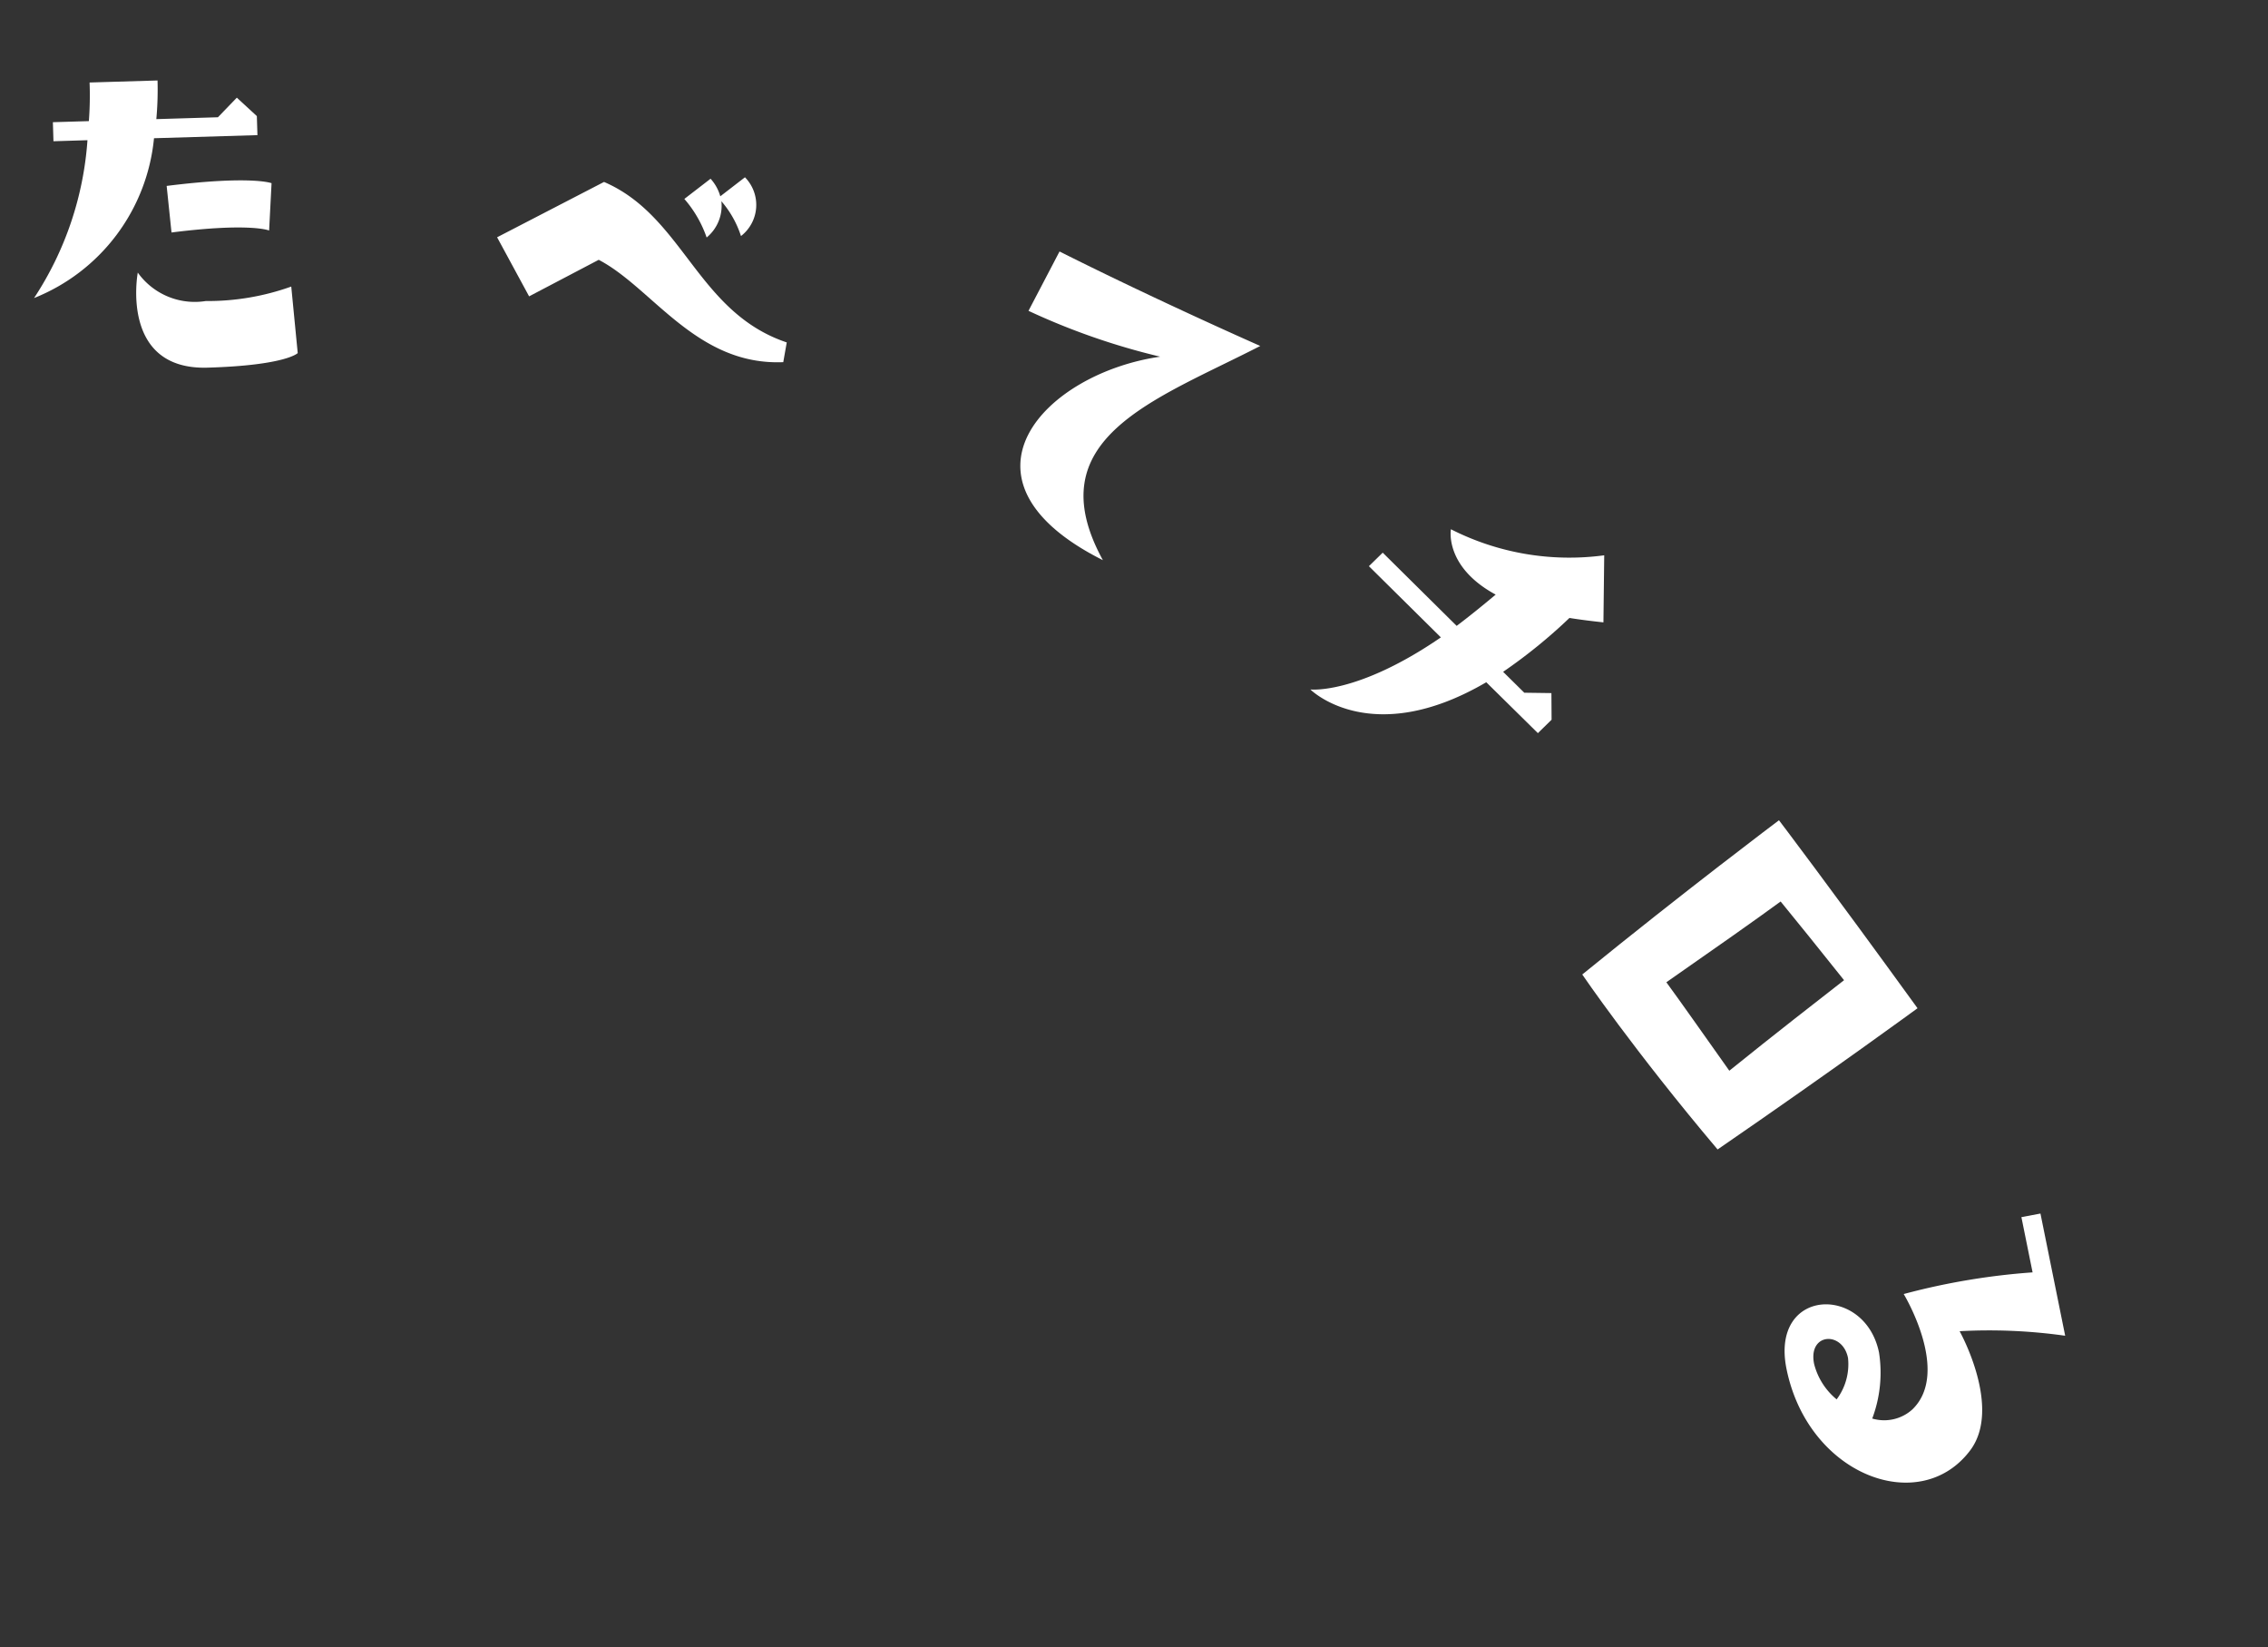
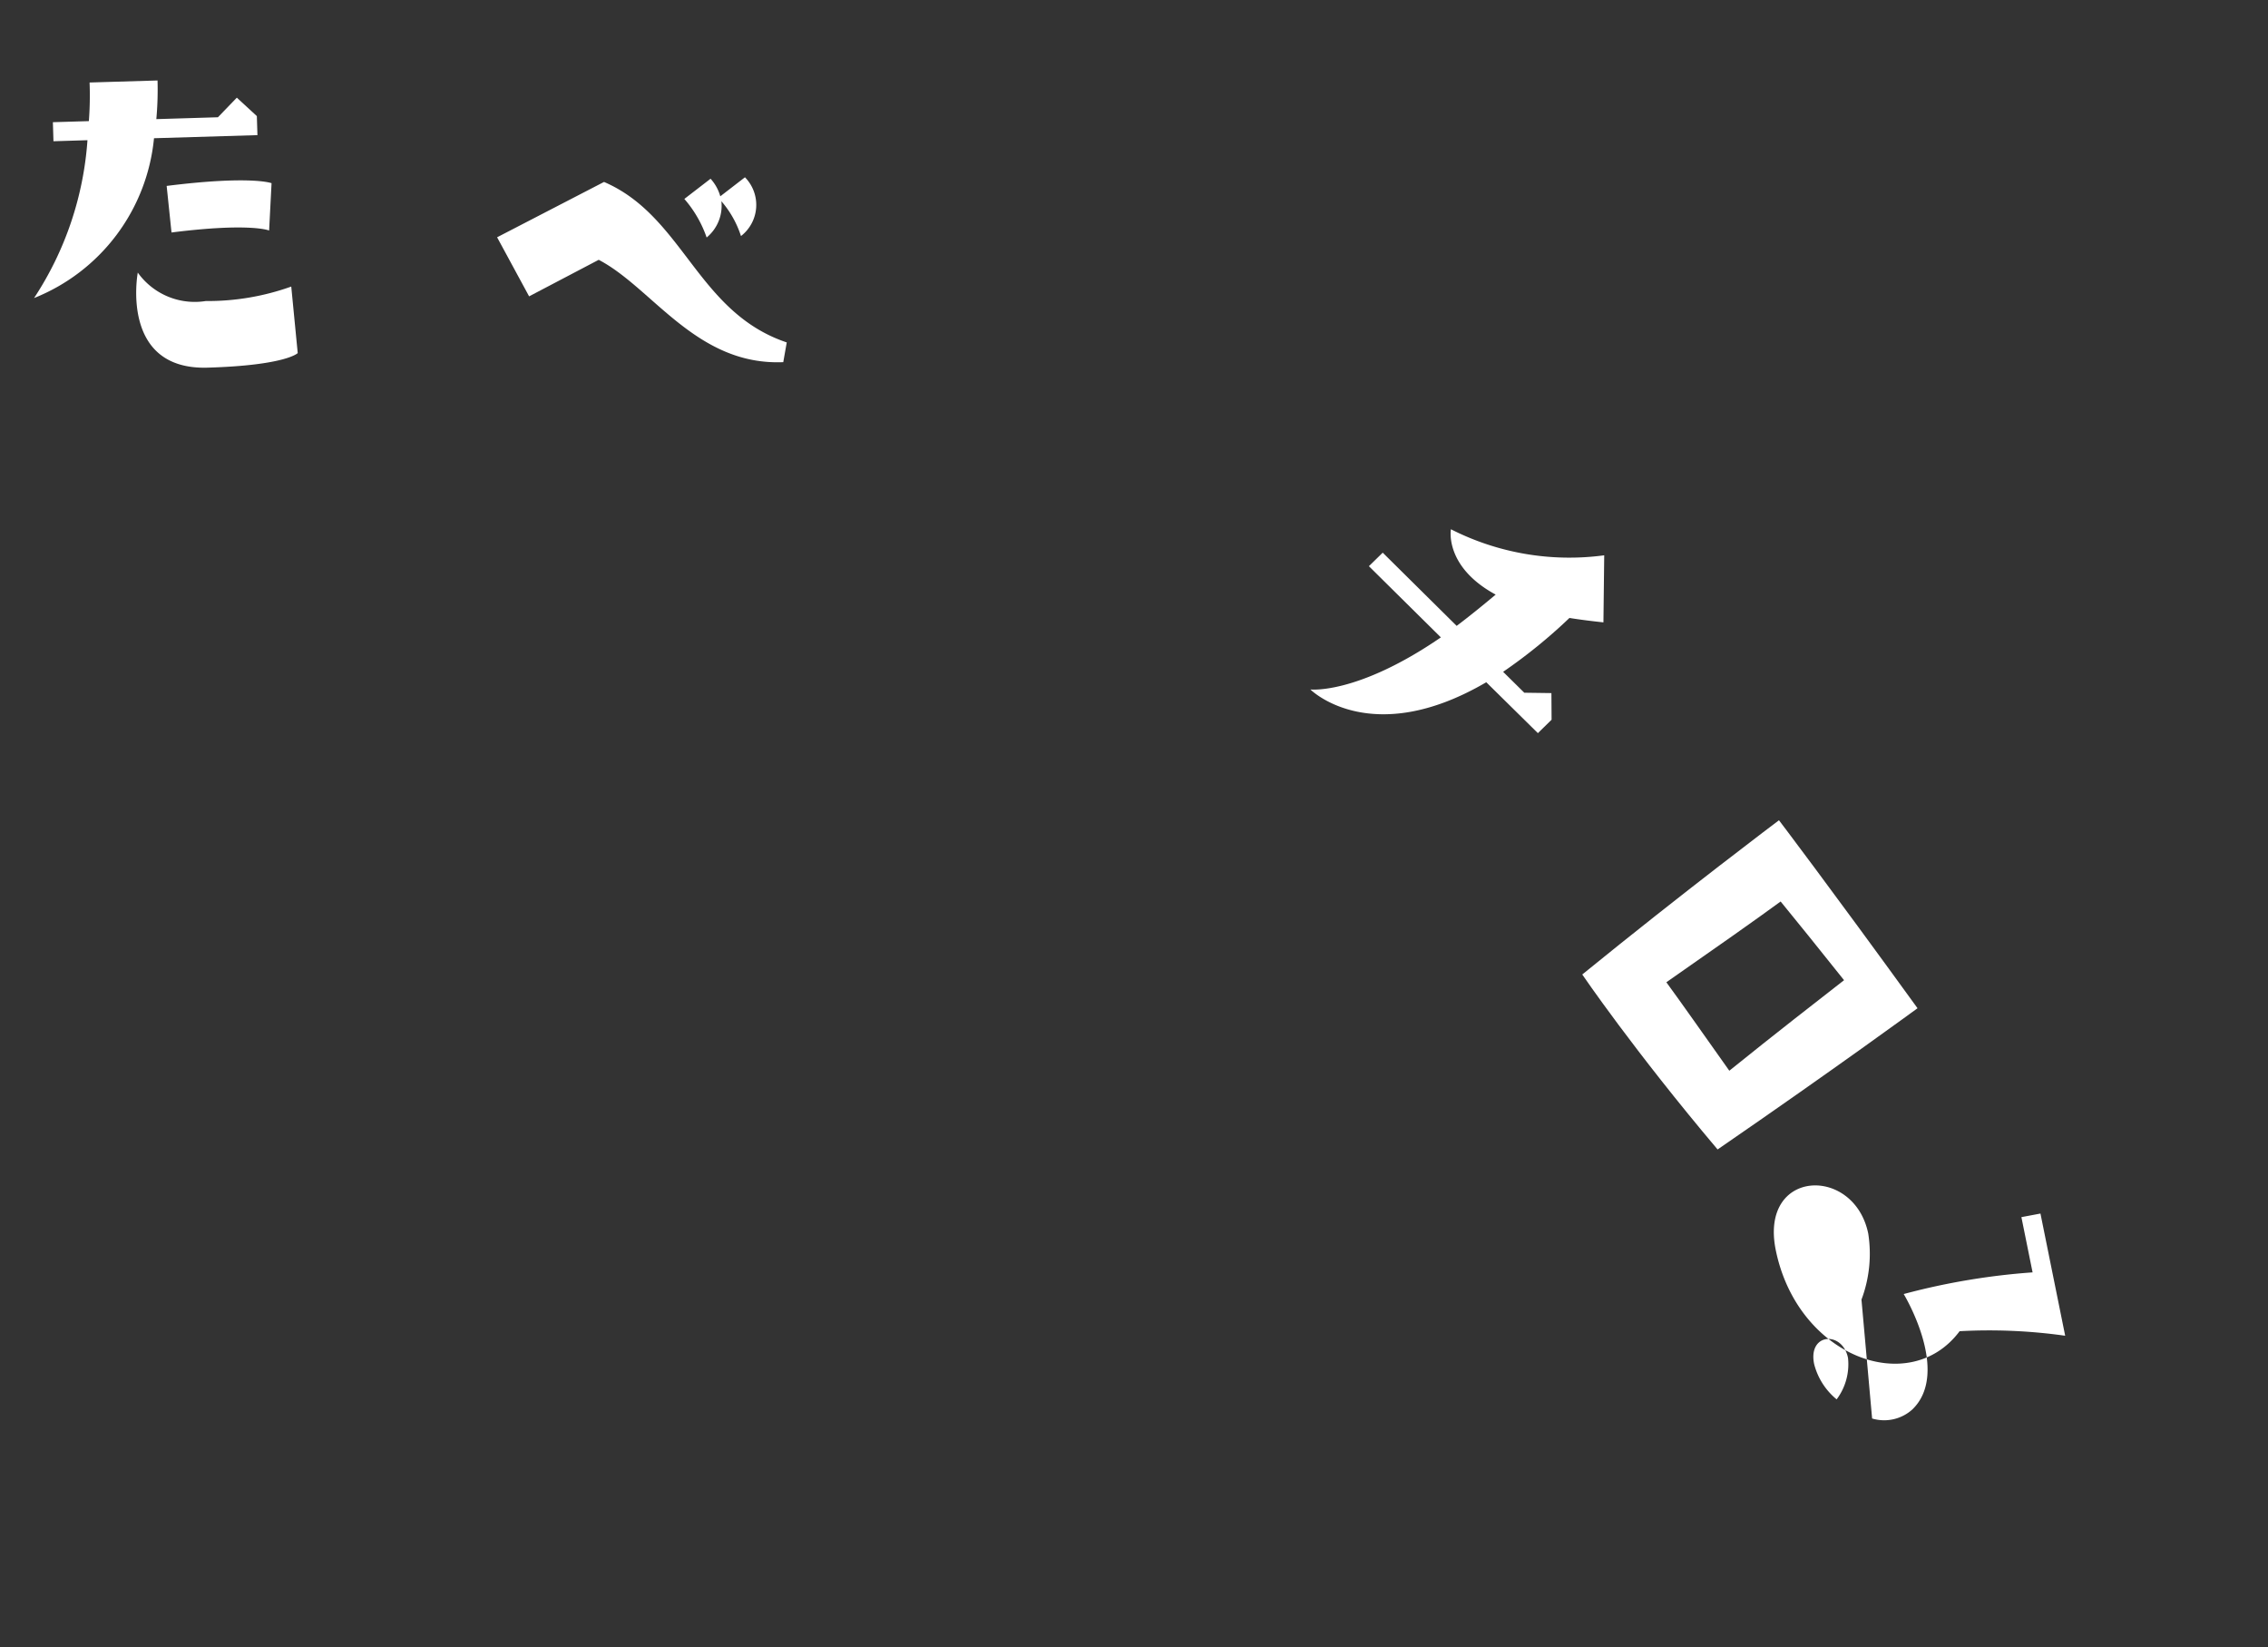
<svg xmlns="http://www.w3.org/2000/svg" width="82.767" height="60.097" viewBox="0 0 82.767 60.097">
  <rect x="0" y="0" width="82.767" height="60.097" fill="#333333" stroke="none" />
  <defs>
    <clipPath id="clip-path">
      <rect id="長方形_1531" data-name="長方形 1531" width="82.767" height="60.097" fill="none" />
    </clipPath>
  </defs>
  <g id="グループ_1695" data-name="グループ 1695" clip-path="url(#clip-path)">
    <path id="パス_1390" data-name="パス 1390" d="M0,7.938A11.978,11.978,0,0,0,1.949,2.179L.708,2.217.687,1.522,2,1.483A12.305,12.305,0,0,0,2.026.074L4.506,0a11.813,11.813,0,0,1-.044,1.41L6.71,1.342,7.4.627l.73.672.022.695-3.775.113A7,7,0,0,1,0,7.938m6.264.109a9.048,9.048,0,0,0,3.122-.528l.236,2.427s-.43.447-3.283.531c-3.225.1-2.554-3.468-2.554-3.468A2.554,2.554,0,0,0,6.264,8.047m-1.248-2.5-.177-1.7c3.092-.388,3.828-.1,3.828-.1L8.578,5.474s-.683-.292-3.562.072" transform="translate(1.243 2.936)" fill="#fff" />
    <path id="パス_1391" data-name="パス 1391" d="M15.34,2.609c2.91,1.251,3.391,4.753,6.668,5.855l-.127.72c-3.172.133-4.775-2.713-6.735-3.734l-2.54,1.333L11.438,4.628Zm4.283.708a1.5,1.5,0,0,1-.538,1.319,4.262,4.262,0,0,0-.814-1.407l.957-.737a1.6,1.6,0,0,1,.355.641l.9-.694a1.437,1.437,0,0,1-.145,2.144,3.665,3.665,0,0,0-.712-1.267" transform="translate(6.703 4.029)" fill="#fff" />
-     <path id="パス_1392" data-name="パス 1392" d="M33.119,7.756c-3.844,1.973-8.18,3.368-5.744,7.815-5.824-2.926-2.135-6.815,2.092-7.424A25.056,25.056,0,0,1,24.66,6.474l1.133-2.165c3.6,1.808,7.325,3.447,7.325,3.447" transform="translate(12.873 4.866)" fill="#fff" />
    <path id="パス_1393" data-name="パス 1393" d="M6.393,5.707C1.875,7.562,0,5.075,0,5.075s1.659.433,4.98-1.219L2.741.918,3.309.5l2.3,3.02c.483-.266,1-.578,1.569-.931C5.456,1.316,5.892,0,5.892,0A9.533,9.533,0,0,0,11.3,1.72l-.369,2.419c-.44-.111-.829-.216-1.206-.332a19.231,19.231,0,0,1-2.67,1.609l.659.863.978.151-.129.963L8,7.808Z" transform="translate(47.114 20.129) rotate(-8)" fill="#fff" />
    <path id="パス_1394" data-name="パス 1394" d="M7.811,0S9.3,2.55,11.994,7.423c0,0-3.233,1.81-7.87,4.225C1.535,7.692,0,4.71,0,4.71,4.05,2.165,7.811,0,7.811,0m-4.8,5.364c.477.854,1.1,2.026,1.888,3.485C6.744,7.7,8.4,6.715,9.457,6.081,8.652,4.772,8.006,3.732,7.51,2.949,6.57,3.475,5.028,4.3,3.015,5.364" transform="translate(57.168 30.878) rotate(-7)" fill="#fff" />
-     <path id="パス_1395" data-name="パス 1395" d="M3.728,8.668a1.535,1.535,0,0,0,1.355-.65C6.157,6.372,3.83,3.984,3.83,3.984A24.938,24.938,0,0,1,8.235,2.156L7.384.284,8.032,0,9.914,4.141a19.81,19.81,0,0,0-3.791.705S8.261,7.2,7.482,8.985c-1.231,2.8-5.559,2.238-7.205-1.378-1.254-2.76,2.1-3.654,3.156-1.339a4.75,4.75,0,0,1,.3,2.4M1.216,7.2A2.446,2.446,0,0,0,2.31,8.279a2.14,2.14,0,0,0,.064-1.567C1.955,5.791.741,6.15,1.216,7.2" transform="translate(66.637 42.468) rotate(13)" fill="#fff" />
+     <path id="パス_1395" data-name="パス 1395" d="M3.728,8.668a1.535,1.535,0,0,0,1.355-.65C6.157,6.372,3.83,3.984,3.83,3.984A24.938,24.938,0,0,1,8.235,2.156L7.384.284,8.032,0,9.914,4.141a19.81,19.81,0,0,0-3.791.705c-1.231,2.8-5.559,2.238-7.205-1.378-1.254-2.76,2.1-3.654,3.156-1.339a4.75,4.75,0,0,1,.3,2.4M1.216,7.2A2.446,2.446,0,0,0,2.31,8.279a2.14,2.14,0,0,0,.064-1.567C1.955,5.791.741,6.15,1.216,7.2" transform="translate(66.637 42.468) rotate(13)" fill="#fff" />
  </g>
</svg>